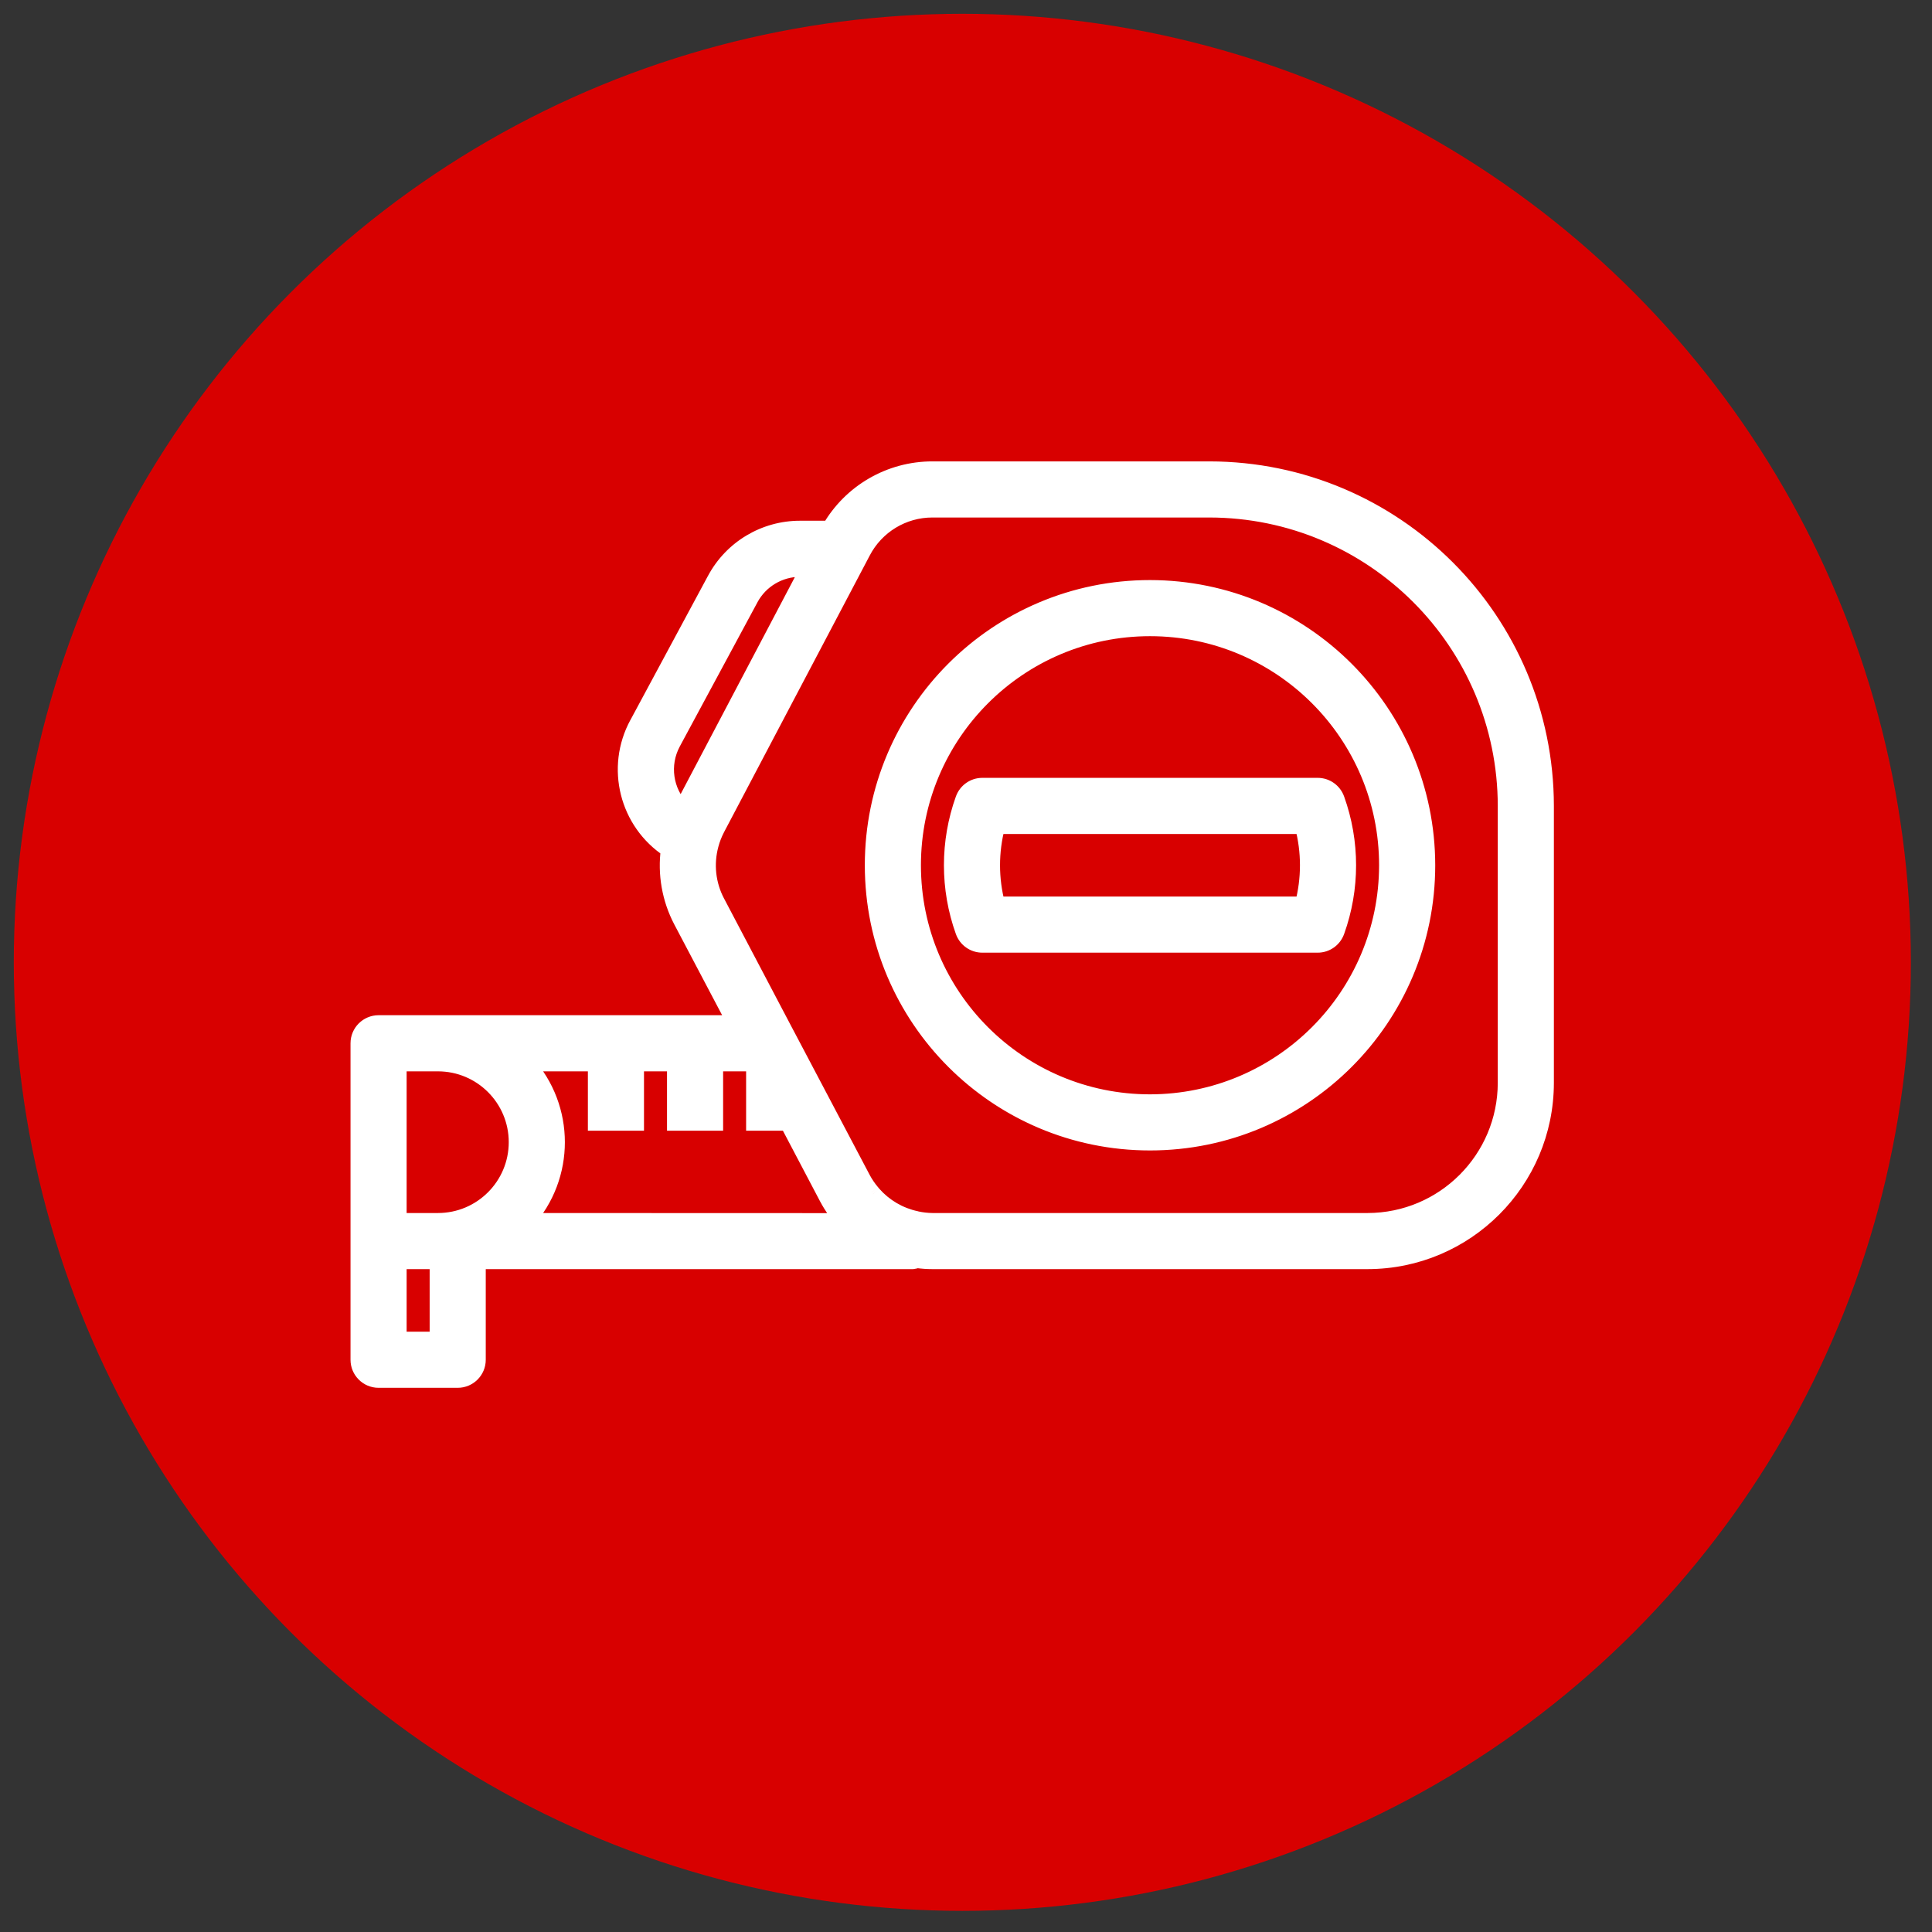
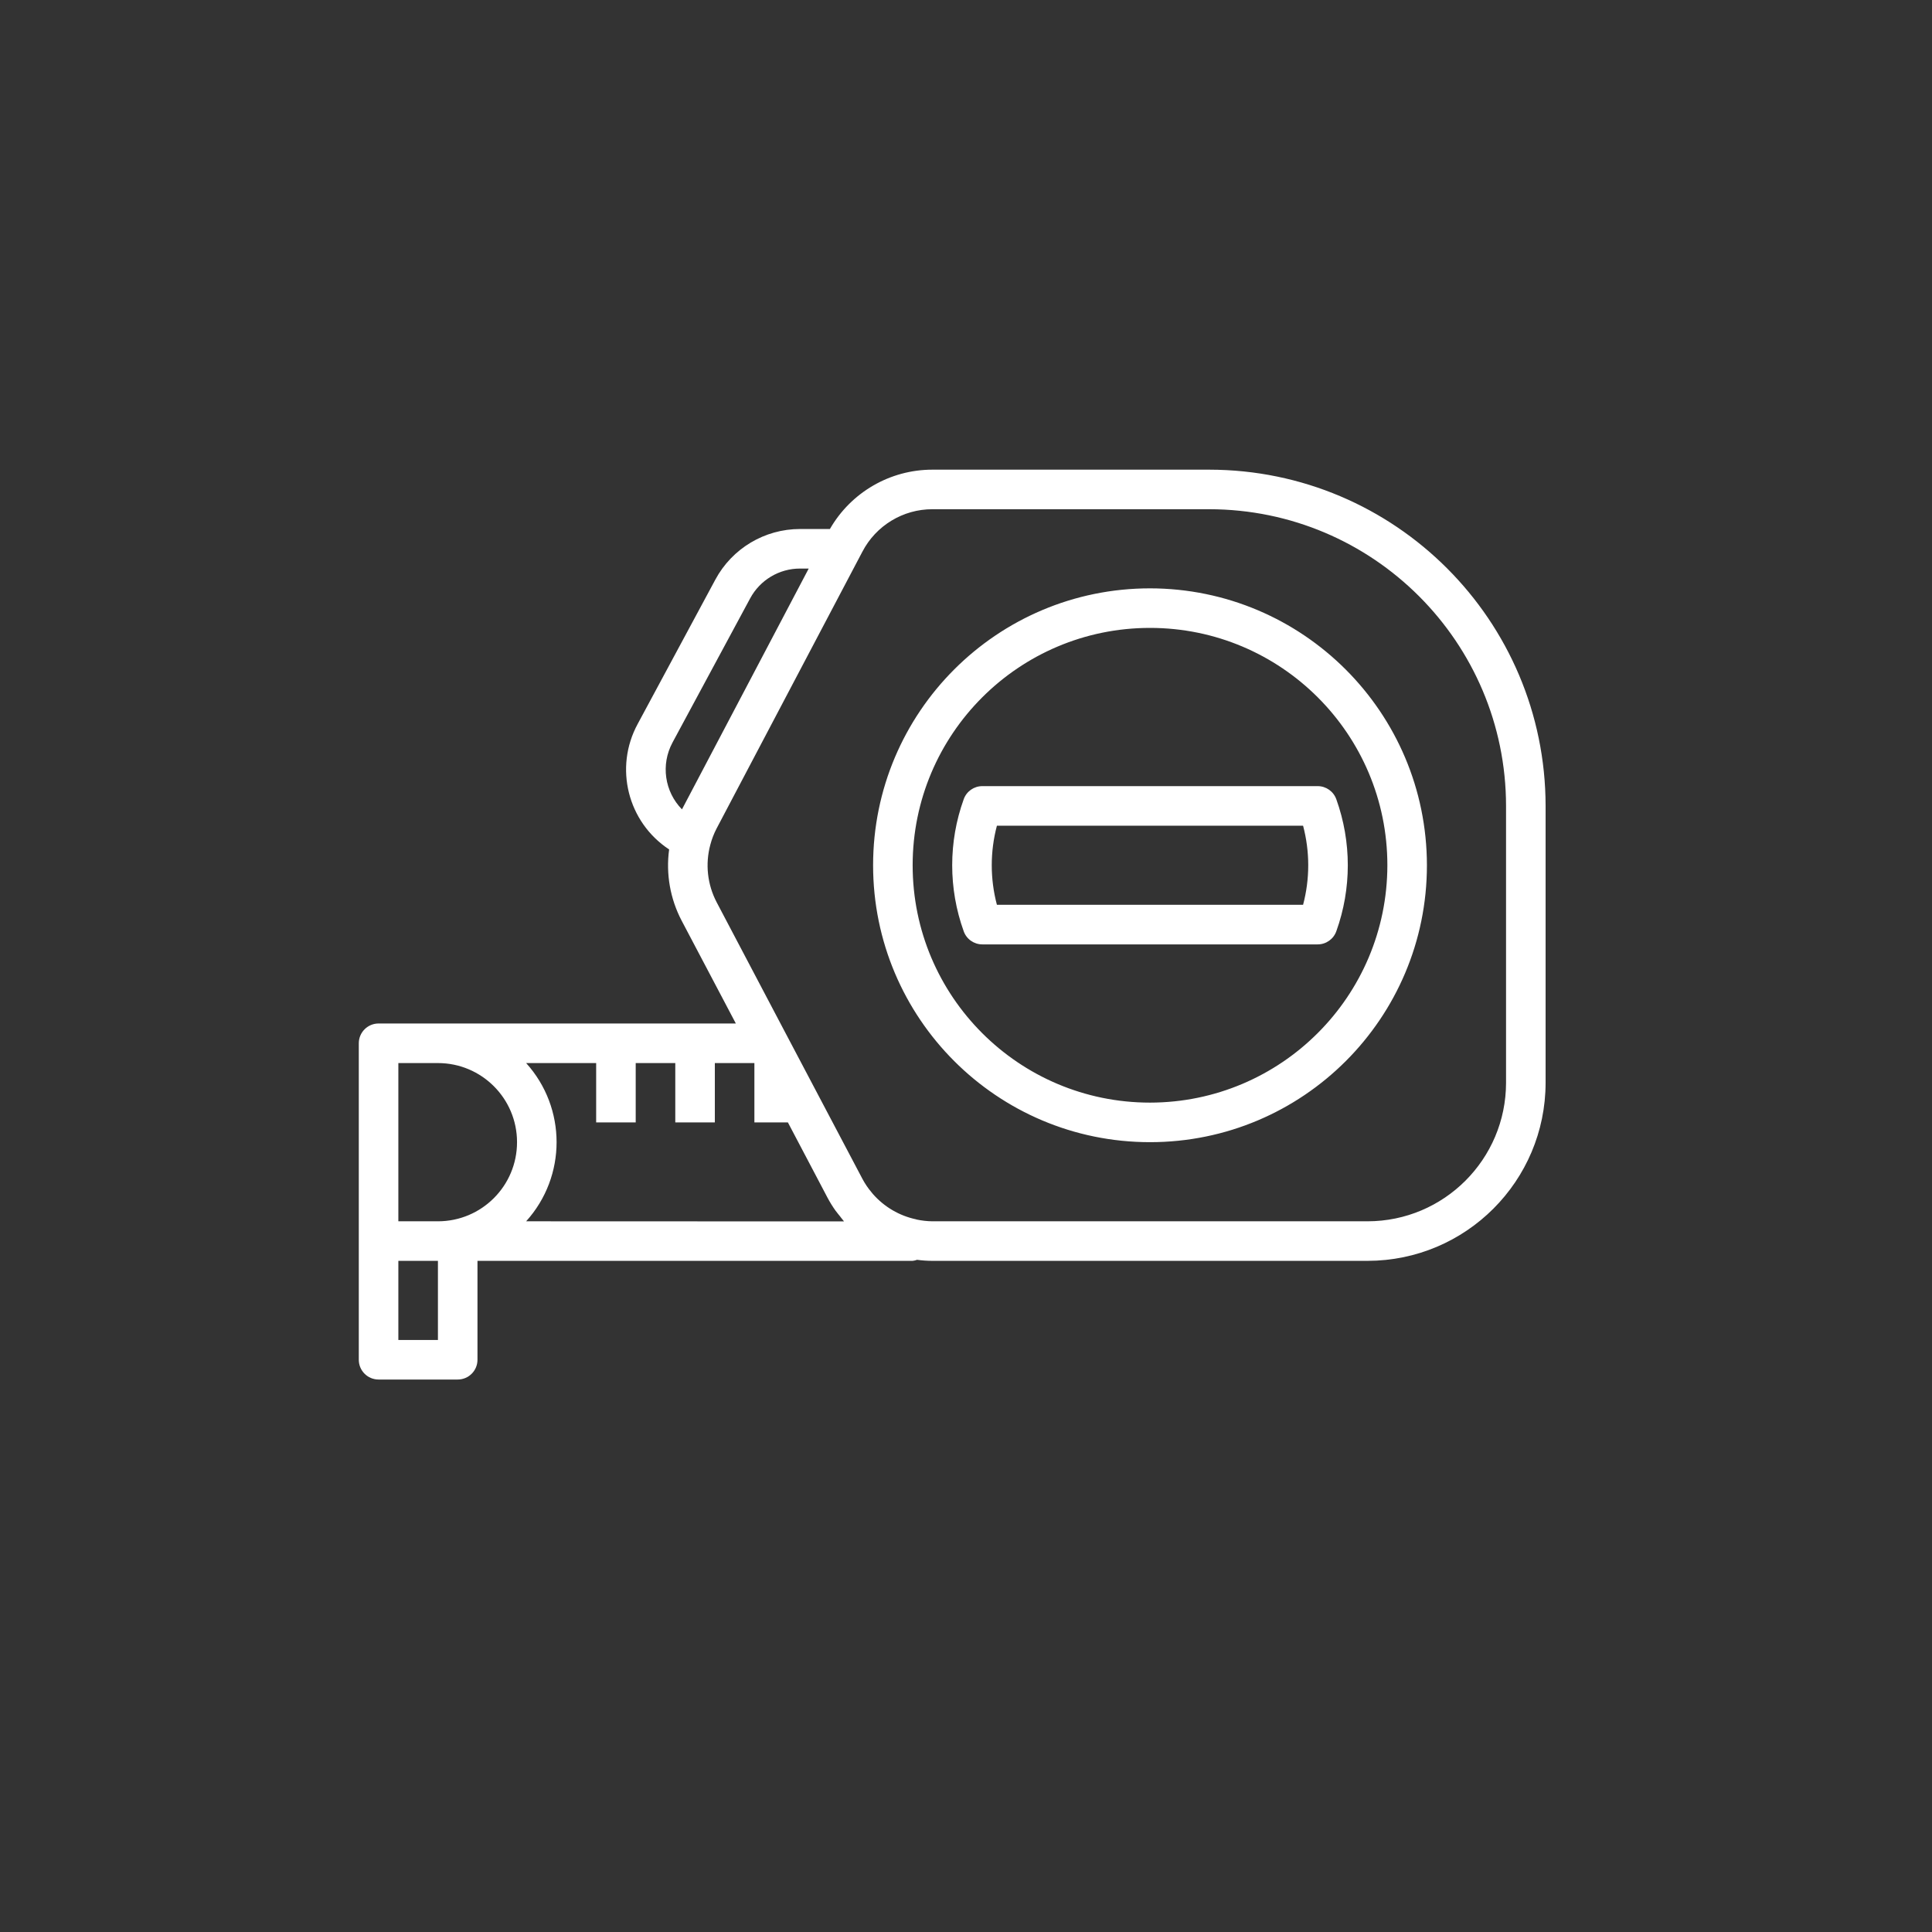
<svg xmlns="http://www.w3.org/2000/svg" width="70" height="70" viewBox="0 0 70 70" fill="none">
  <rect x="0" y="0" width="70" height="70" fill="#333333" stroke="none" />
-   <circle cx="34.867" cy="34.867" r="33.867" fill="#D80000" stroke="#D80000" />
  <mask id="path-2-outside-1_308_68" maskUnits="userSpaceOnUse" x="12" y="16.017" width="45" height="35" fill="black">
    <rect fill="white" x="12" y="16.017" width="45" height="35" />
-     <path fill-rule="evenodd" clip-rule="evenodd" d="M43.817 17.017H33.783C32.25 17.016 30.833 17.837 30.069 19.167H28.988C27.705 19.166 26.525 19.871 25.918 21.001L23.105 26.229C22.245 27.811 22.74 29.787 24.244 30.777C24.123 31.663 24.282 32.565 24.697 33.357L26.661 37.083H13.717C13.321 37.083 13 37.404 13 37.8V49.267C13 49.663 13.321 49.983 13.717 49.983H16.583C16.979 49.983 17.3 49.663 17.3 49.267V45.683H33.067C33.122 45.677 33.175 45.664 33.227 45.645C33.412 45.67 33.597 45.683 33.783 45.683H49.55C53.111 45.679 55.996 42.794 56 39.233V29.2C55.993 22.475 50.542 17.024 43.817 17.017ZM24.364 26.907L27.18 21.679C27.538 21.014 28.233 20.599 28.988 20.6H29.301L26.936 25.094L24.709 29.325C24.078 28.682 23.938 27.703 24.364 26.908V26.907ZM14.433 38.517H15.867C17.45 38.517 18.733 39.8 18.733 41.383C18.733 42.967 17.45 44.25 15.867 44.25H14.433V38.517ZM15.867 48.55H14.433V45.683H15.867V48.55ZM19.063 38.517H21.6V40.667H23.033V38.517H24.467V40.667H25.9V38.517H27.333V40.667H28.547L29.98 43.39C30.067 43.555 30.165 43.713 30.273 43.865C30.305 43.91 30.34 43.952 30.375 43.995C30.393 44.017 30.411 44.039 30.429 44.061C30.447 44.084 30.464 44.106 30.481 44.129L30.481 44.129C30.514 44.172 30.546 44.214 30.581 44.254L19.063 44.25C20.534 42.622 20.534 40.145 19.063 38.517ZM54.567 39.233C54.563 42.003 52.319 44.247 49.55 44.25H33.783C33.59 44.248 33.398 44.226 33.21 44.186C33.207 44.186 33.204 44.184 33.201 44.182C33.198 44.181 33.196 44.18 33.193 44.179C32.587 44.051 32.038 43.729 31.629 43.263C31.617 43.249 31.605 43.234 31.593 43.219L31.593 43.219L31.574 43.196C31.45 43.049 31.341 42.889 31.25 42.718L28.48 37.466L25.964 32.687C25.63 32.047 25.548 31.305 25.736 30.608C25.789 30.405 25.865 30.208 25.962 30.021L31.122 20.224L31.246 19.989C31.738 19.043 32.716 18.449 33.783 18.45H43.817C49.751 18.457 54.56 23.266 54.567 29.2V39.233ZM41.667 21.317C36.126 21.317 31.634 25.809 31.634 31.35C31.634 36.891 36.126 41.383 41.667 41.383C47.208 41.383 51.7 36.891 51.7 31.35C51.694 25.811 47.206 21.323 41.667 21.317ZM41.667 39.95C36.917 39.95 33.067 36.1 33.067 31.35C33.067 26.6 36.917 22.75 41.667 22.75C46.417 22.75 50.267 26.6 50.267 31.35C50.262 36.098 46.415 39.945 41.667 39.95ZM34.916 28.961C35.017 28.674 35.288 28.483 35.591 28.483H47.742C48.046 28.483 48.316 28.674 48.418 28.961C48.972 30.505 48.972 32.195 48.418 33.739C48.316 34.026 48.046 34.217 47.742 34.217H35.591C35.288 34.217 35.017 34.026 34.916 33.739C34.361 32.195 34.361 30.505 34.916 28.961ZM36.12 32.783H47.213C47.462 31.844 47.462 30.856 47.213 29.917H36.12C35.871 30.856 35.871 31.844 36.12 32.783Z" />
  </mask>
  <path fill-rule="evenodd" clip-rule="evenodd" d="M43.817 17.017H33.783C32.25 17.016 30.833 17.837 30.069 19.167H28.988C27.705 19.166 26.525 19.871 25.918 21.001L23.105 26.229C22.245 27.811 22.74 29.787 24.244 30.777C24.123 31.663 24.282 32.565 24.697 33.357L26.661 37.083H13.717C13.321 37.083 13 37.404 13 37.8V49.267C13 49.663 13.321 49.983 13.717 49.983H16.583C16.979 49.983 17.3 49.663 17.3 49.267V45.683H33.067C33.122 45.677 33.175 45.664 33.227 45.645C33.412 45.67 33.597 45.683 33.783 45.683H49.55C53.111 45.679 55.996 42.794 56 39.233V29.2C55.993 22.475 50.542 17.024 43.817 17.017ZM24.364 26.907L27.18 21.679C27.538 21.014 28.233 20.599 28.988 20.6H29.301L26.936 25.094L24.709 29.325C24.078 28.682 23.938 27.703 24.364 26.908V26.907ZM14.433 38.517H15.867C17.45 38.517 18.733 39.8 18.733 41.383C18.733 42.967 17.45 44.25 15.867 44.25H14.433V38.517ZM15.867 48.55H14.433V45.683H15.867V48.55ZM19.063 38.517H21.6V40.667H23.033V38.517H24.467V40.667H25.9V38.517H27.333V40.667H28.547L29.98 43.39C30.067 43.555 30.165 43.713 30.273 43.865C30.305 43.91 30.34 43.952 30.375 43.995C30.393 44.017 30.411 44.039 30.429 44.061C30.447 44.084 30.464 44.106 30.481 44.129L30.481 44.129C30.514 44.172 30.546 44.214 30.581 44.254L19.063 44.25C20.534 42.622 20.534 40.145 19.063 38.517ZM54.567 39.233C54.563 42.003 52.319 44.247 49.55 44.25H33.783C33.59 44.248 33.398 44.226 33.21 44.186C33.207 44.186 33.204 44.184 33.201 44.182C33.198 44.181 33.196 44.18 33.193 44.179C32.587 44.051 32.038 43.729 31.629 43.263C31.617 43.249 31.605 43.234 31.593 43.219L31.593 43.219L31.574 43.196C31.45 43.049 31.341 42.889 31.25 42.718L28.48 37.466L25.964 32.687C25.63 32.047 25.548 31.305 25.736 30.608C25.789 30.405 25.865 30.208 25.962 30.021L31.122 20.224L31.246 19.989C31.738 19.043 32.716 18.449 33.783 18.45H43.817C49.751 18.457 54.56 23.266 54.567 29.2V39.233ZM41.667 21.317C36.126 21.317 31.634 25.809 31.634 31.35C31.634 36.891 36.126 41.383 41.667 41.383C47.208 41.383 51.7 36.891 51.7 31.35C51.694 25.811 47.206 21.323 41.667 21.317ZM41.667 39.95C36.917 39.95 33.067 36.1 33.067 31.35C33.067 26.6 36.917 22.75 41.667 22.75C46.417 22.75 50.267 26.6 50.267 31.35C50.262 36.098 46.415 39.945 41.667 39.95ZM34.916 28.961C35.017 28.674 35.288 28.483 35.591 28.483H47.742C48.046 28.483 48.316 28.674 48.418 28.961C48.972 30.505 48.972 32.195 48.418 33.739C48.316 34.026 48.046 34.217 47.742 34.217H35.591C35.288 34.217 35.017 34.026 34.916 33.739C34.361 32.195 34.361 30.505 34.916 28.961ZM36.12 32.783H47.213C47.462 31.844 47.462 30.856 47.213 29.917H36.12C35.871 30.856 35.871 31.844 36.12 32.783Z" fill="white" />
-   <path d="M33.783 17.017L33.783 17.317H33.783V17.017ZM43.817 17.017L43.817 16.717H43.817V17.017ZM30.069 19.167V19.467H30.242L30.329 19.316L30.069 19.167ZM28.988 19.167L28.988 19.467H28.988V19.167ZM25.918 21.001L26.182 21.144L26.182 21.143L25.918 21.001ZM23.105 26.229L23.369 26.372L23.369 26.371L23.105 26.229ZM24.244 30.777L24.542 30.817L24.567 30.63L24.409 30.526L24.244 30.777ZM24.697 33.357L24.432 33.496L24.432 33.496L24.697 33.357ZM26.661 37.083V37.383H27.158L26.927 36.944L26.661 37.083ZM17.3 45.683V45.383H17V45.683H17.3ZM33.067 45.683V45.983H33.084L33.101 45.981L33.067 45.683ZM33.227 45.645L33.267 45.348L33.193 45.338L33.123 45.364L33.227 45.645ZM33.783 45.683L33.782 45.983H33.783V45.683ZM49.55 45.683L49.55 45.983L49.55 45.983L49.55 45.683ZM56 39.233L56.3 39.234V39.233H56ZM56 29.2L56.3 29.2L56.3 29.2L56 29.2ZM27.18 21.679L27.444 21.822L27.444 21.821L27.18 21.679ZM24.364 26.907L24.1 26.764L24.064 26.831V26.907H24.364ZM28.988 20.6L28.988 20.9H28.988V20.6ZM29.301 20.6L29.567 20.74L29.798 20.3H29.301V20.6ZM26.936 25.094L26.671 24.954L26.671 24.954L26.936 25.094ZM24.709 29.325L24.495 29.535L24.783 29.829L24.974 29.465L24.709 29.325ZM24.364 26.908L24.628 27.05L24.664 26.983V26.908H24.364ZM14.433 38.517V38.217H14.133V38.517H14.433ZM14.433 44.25H14.133V44.55H14.433V44.25ZM14.433 48.55H14.133V48.85H14.433V48.55ZM15.867 48.55V48.85H16.167V48.55H15.867ZM14.433 45.683V45.383H14.133V45.683H14.433ZM15.867 45.683H16.167V45.383H15.867V45.683ZM21.6 38.517H21.9V38.217H21.6V38.517ZM19.063 38.517V38.217H18.387L18.84 38.718L19.063 38.517ZM21.6 40.667H21.3V40.967H21.6V40.667ZM23.033 40.667V40.967H23.333V40.667H23.033ZM23.033 38.517V38.217H22.733V38.517H23.033ZM24.467 38.517H24.767V38.217H24.467V38.517ZM24.467 40.667H24.167V40.967H24.467V40.667ZM25.9 40.667V40.967H26.2V40.667H25.9ZM25.9 38.517V38.217H25.6V38.517H25.9ZM27.333 38.517H27.633V38.217H27.333V38.517ZM27.333 40.667H27.033V40.967H27.333V40.667ZM28.547 40.667L28.812 40.527L28.728 40.367H28.547V40.667ZM29.98 43.39L29.714 43.53L29.715 43.531L29.98 43.39ZM30.273 43.865L30.029 44.039L30.029 44.039L30.273 43.865ZM30.375 43.995L30.606 43.804L30.606 43.804L30.375 43.995ZM30.429 44.061L30.194 44.248L30.194 44.248L30.429 44.061ZM30.481 44.129L30.721 43.949L30.72 43.947L30.481 44.129ZM30.481 44.129L30.241 44.309L30.242 44.31L30.481 44.129ZM30.581 44.254L30.581 44.554L31.253 44.554L30.805 44.053L30.581 44.254ZM19.063 44.25L18.84 44.049L18.388 44.55L19.063 44.55L19.063 44.25ZM49.55 44.25V44.55L49.55 44.55L49.55 44.25ZM54.567 39.233L54.867 39.234V39.233H54.567ZM33.783 44.25L33.779 44.55H33.783V44.25ZM33.21 44.186L33.273 43.892L33.242 43.886H33.21V44.186ZM33.201 44.182L33.347 43.92L33.347 43.92L33.201 44.182ZM33.193 44.179L33.262 43.887L33.255 43.886L33.193 44.179ZM31.629 43.263L31.403 43.46L31.404 43.461L31.629 43.263ZM31.593 43.219L31.826 43.03L31.823 43.027L31.593 43.219ZM31.593 43.219L31.36 43.409L31.363 43.412L31.593 43.219ZM31.574 43.196L31.806 43.006L31.803 43.003L31.574 43.196ZM31.25 42.718L30.984 42.858L30.985 42.86L31.25 42.718ZM28.48 37.466L28.215 37.606L28.215 37.606L28.48 37.466ZM25.964 32.687L25.699 32.826L25.699 32.827L25.964 32.687ZM25.736 30.608L26.026 30.686L26.026 30.685L25.736 30.608ZM25.962 30.021L25.697 29.882L25.696 29.883L25.962 30.021ZM31.122 20.224L31.388 20.364L31.388 20.363L31.122 20.224ZM31.246 19.989L31.511 20.129L31.512 20.128L31.246 19.989ZM33.783 18.45L33.783 18.75H33.783V18.45ZM43.817 18.45L43.817 18.15H43.817V18.45ZM54.567 29.2L54.867 29.2L54.867 29.2L54.567 29.2ZM41.667 21.317L41.667 21.017H41.667V21.317ZM51.7 31.35L52.001 31.35L52.001 31.35L51.7 31.35ZM41.667 39.95L41.667 40.25L41.667 40.25L41.667 39.95ZM50.267 31.35L50.567 31.35V31.35H50.267ZM34.916 28.961L35.198 29.062L35.199 29.061L34.916 28.961ZM48.418 28.961L48.135 29.061L48.135 29.062L48.418 28.961ZM48.418 33.739L48.135 33.638L48.135 33.639L48.418 33.739ZM34.916 33.739L35.199 33.639L35.198 33.638L34.916 33.739ZM47.213 32.783V33.083H47.444L47.503 32.86L47.213 32.783ZM36.12 32.783L35.831 32.86L35.89 33.083H36.12V32.783ZM47.213 29.917L47.503 29.84L47.444 29.617H47.213V29.917ZM36.12 29.917V29.617H35.89L35.831 29.84L36.12 29.917ZM33.783 17.317H43.817V16.717H33.783V17.317ZM30.329 19.316C31.039 18.079 32.357 17.316 33.783 17.317L33.783 16.717C32.142 16.716 30.626 17.594 29.809 19.017L30.329 19.316ZM28.988 19.467H30.069V18.867H28.988V19.467ZM26.182 21.143C26.737 20.11 27.815 19.466 28.988 19.467L28.988 18.867C27.595 18.866 26.313 19.631 25.654 20.86L26.182 21.143ZM23.369 26.371L26.182 21.144L25.654 20.859L22.841 26.087L23.369 26.371ZM24.409 30.526C23.036 29.622 22.583 27.817 23.369 26.372L22.841 26.085C21.907 27.804 22.445 29.952 24.08 31.027L24.409 30.526ZM24.963 33.217C24.576 32.48 24.429 31.642 24.542 30.817L23.947 30.736C23.818 31.684 23.987 32.649 24.432 33.496L24.963 33.217ZM26.927 36.944L24.963 33.217L24.432 33.496L26.396 37.223L26.927 36.944ZM13.717 37.383H26.661V36.783H13.717V37.383ZM13.3 37.8C13.3 37.57 13.487 37.383 13.717 37.383V36.783C13.155 36.783 12.7 37.239 12.7 37.8H13.3ZM13.3 49.267V37.8H12.7V49.267H13.3ZM13.717 49.683C13.487 49.683 13.3 49.497 13.3 49.267H12.7C12.7 49.828 13.155 50.283 13.717 50.283V49.683ZM16.583 49.683H13.717V50.283H16.583V49.683ZM17 49.267C17 49.497 16.813 49.683 16.583 49.683V50.283C17.145 50.283 17.6 49.828 17.6 49.267H17ZM17 45.683V49.267H17.6V45.683H17ZM33.067 45.383H17.3V45.983H33.067V45.383ZM33.123 45.364C33.095 45.374 33.065 45.382 33.032 45.385L33.101 45.981C33.179 45.972 33.256 45.955 33.332 45.926L33.123 45.364ZM33.785 45.383C33.611 45.383 33.439 45.371 33.267 45.348L33.187 45.943C33.385 45.969 33.583 45.983 33.782 45.983L33.785 45.383ZM49.55 45.383H33.783V45.983H49.55V45.383ZM55.7 39.233C55.696 42.628 52.945 45.38 49.55 45.383L49.55 45.983C53.276 45.979 56.296 42.96 56.3 39.234L55.7 39.233ZM55.7 29.2V39.233H56.3V29.2H55.7ZM43.816 17.317C50.376 17.324 55.693 22.64 55.7 29.2L56.3 29.2C56.292 22.309 50.708 16.724 43.817 16.717L43.816 17.317ZM26.916 21.537L24.1 26.764L24.628 27.049L27.444 21.822L26.916 21.537ZM28.989 20.3C28.122 20.299 27.326 20.774 26.916 21.537L27.444 21.821C27.75 21.253 28.343 20.899 28.988 20.9L28.989 20.3ZM29.301 20.3H28.988V20.9H29.301V20.3ZM27.202 25.233L29.567 20.74L29.036 20.46L26.671 24.954L27.202 25.233ZM24.974 29.465L27.202 25.233L26.671 24.954L24.443 29.186L24.974 29.465ZM24.1 26.766C23.611 27.677 23.771 28.798 24.495 29.535L24.923 29.115C24.384 28.565 24.264 27.729 24.628 27.05L24.1 26.766ZM24.064 26.907V26.908H24.664V26.907H24.064ZM15.867 38.217H14.433V38.817H15.867V38.217ZM19.033 41.383C19.033 39.635 17.616 38.217 15.867 38.217V38.817C17.284 38.817 18.433 39.966 18.433 41.383H19.033ZM15.867 44.55C17.616 44.55 19.033 43.132 19.033 41.383H18.433C18.433 42.801 17.284 43.95 15.867 43.95V44.55ZM14.433 44.55H15.867V43.95H14.433V44.55ZM14.133 38.517V44.25H14.733V38.517H14.133ZM14.433 48.85H15.867V48.25H14.433V48.85ZM14.133 45.683V48.55H14.733V45.683H14.133ZM15.867 45.383H14.433V45.983H15.867V45.383ZM16.167 48.55V45.683H15.567V48.55H16.167ZM21.6 38.217H19.063V38.817H21.6V38.217ZM21.9 40.667V38.517H21.3V40.667H21.9ZM23.033 40.367H21.6V40.967H23.033V40.367ZM22.733 38.517V40.667H23.333V38.517H22.733ZM24.467 38.217H23.033V38.817H24.467V38.217ZM24.767 40.667V38.517H24.167V40.667H24.767ZM25.9 40.367H24.467V40.967H25.9V40.367ZM25.6 38.517V40.667H26.2V38.517H25.6ZM27.333 38.217H25.9V38.817H27.333V38.217ZM27.633 40.667V38.517H27.033V40.667H27.633ZM28.547 40.367H27.333V40.967H28.547V40.367ZM30.245 43.25L28.812 40.527L28.281 40.806L29.714 43.53L30.245 43.25ZM30.517 43.691C30.417 43.55 30.326 43.403 30.245 43.249L29.715 43.531C29.808 43.707 29.913 43.876 30.029 44.039L30.517 43.691ZM30.606 43.804C30.57 43.76 30.542 43.726 30.517 43.691L30.029 44.039C30.068 44.094 30.11 44.144 30.143 44.185L30.606 43.804ZM30.664 43.875C30.644 43.85 30.624 43.826 30.606 43.804L30.143 44.185C30.162 44.208 30.178 44.228 30.194 44.248L30.664 43.875ZM30.72 43.947C30.703 43.925 30.684 43.9 30.664 43.875L30.194 44.248C30.21 44.268 30.225 44.288 30.242 44.31L30.72 43.947ZM30.721 43.949L30.721 43.949L30.241 44.309L30.241 44.309L30.721 43.949ZM30.805 44.053C30.778 44.024 30.754 43.992 30.72 43.947L30.242 44.31C30.274 44.352 30.313 44.403 30.358 44.454L30.805 44.053ZM19.063 44.55L30.581 44.554L30.581 43.954L19.063 43.95L19.063 44.55ZM18.84 38.718C20.209 40.232 20.209 42.535 18.84 44.049L19.285 44.451C20.86 42.709 20.86 40.058 19.285 38.316L18.84 38.718ZM49.55 44.55C52.485 44.547 54.863 42.169 54.867 39.234L54.267 39.233C54.264 41.837 52.154 43.947 49.55 43.95L49.55 44.55ZM33.783 44.55H49.55V43.95H33.783V44.55ZM33.147 44.479C33.355 44.523 33.567 44.547 33.779 44.55L33.787 43.95C33.614 43.948 33.442 43.928 33.273 43.892L33.147 44.479ZM33.055 44.444C33.055 44.444 33.059 44.447 33.065 44.45C33.07 44.453 33.08 44.458 33.092 44.462C33.116 44.472 33.157 44.486 33.21 44.486V43.886C33.259 43.886 33.297 43.898 33.319 43.907C33.337 43.914 33.351 43.923 33.347 43.92L33.055 44.444ZM33.125 44.471C33.099 44.465 33.08 44.457 33.069 44.452C33.06 44.447 33.052 44.443 33.055 44.444L33.347 43.92C33.346 43.92 33.344 43.919 33.34 43.917C33.337 43.915 33.332 43.912 33.325 43.909C33.312 43.903 33.29 43.894 33.262 43.887L33.125 44.471ZM31.404 43.461C31.855 43.976 32.461 44.331 33.131 44.472L33.255 43.886C32.712 43.771 32.221 43.483 31.855 43.066L31.404 43.461ZM31.36 43.409C31.372 43.423 31.387 43.442 31.403 43.46L31.855 43.066C31.847 43.056 31.838 43.046 31.826 43.03L31.36 43.409ZM31.363 43.412L31.363 43.413L31.823 43.027L31.822 43.026L31.363 43.412ZM31.342 43.386L31.36 43.409L31.825 43.029L31.806 43.006L31.342 43.386ZM30.985 42.86C31.087 43.048 31.207 43.226 31.344 43.389L31.803 43.003C31.693 42.872 31.596 42.728 31.514 42.577L30.985 42.86ZM28.215 37.606L30.984 42.858L31.515 42.578L28.745 37.326L28.215 37.606ZM25.699 32.827L28.215 37.606L28.745 37.327L26.23 32.547L25.699 32.827ZM25.446 30.53C25.238 31.3 25.329 32.12 25.699 32.826L26.23 32.548C25.93 31.975 25.857 31.311 26.026 30.686L25.446 30.53ZM25.696 29.883C25.589 30.09 25.505 30.307 25.446 30.532L26.026 30.685C26.074 30.503 26.142 30.327 26.229 30.16L25.696 29.883ZM30.857 20.084L25.697 29.882L26.228 30.161L31.388 20.364L30.857 20.084ZM30.98 19.85L30.857 20.084L31.388 20.363L31.511 20.129L30.98 19.85ZM33.783 18.15C32.605 18.149 31.523 18.805 30.98 19.851L31.512 20.128C31.952 19.281 32.828 18.749 33.783 18.75L33.783 18.15ZM43.817 18.15H33.783V18.75H43.817V18.15ZM54.867 29.2C54.86 23.1 49.917 18.157 43.817 18.15L43.816 18.75C49.585 18.756 54.26 23.432 54.267 29.2L54.867 29.2ZM54.867 39.233V29.2H54.267V39.233H54.867ZM31.934 31.35C31.934 25.974 36.292 21.617 41.667 21.617V21.017C35.96 21.017 31.334 25.643 31.334 31.35H31.934ZM41.667 41.083C36.292 41.083 31.934 36.725 31.934 31.35H31.334C31.334 37.057 35.96 41.683 41.667 41.683V41.083ZM51.401 31.35C51.401 36.725 47.043 41.083 41.667 41.083V41.683C47.374 41.683 52.001 37.057 52.001 31.35H51.401ZM41.667 21.617C47.04 21.622 51.395 25.977 51.401 31.35L52.001 31.35C51.994 25.645 47.372 21.023 41.667 21.017L41.667 21.617ZM32.767 31.35C32.767 36.265 36.752 40.25 41.667 40.25V39.65C37.083 39.65 33.367 35.934 33.367 31.35H32.767ZM41.667 22.45C36.752 22.45 32.767 26.435 32.767 31.35H33.367C33.367 26.766 37.083 23.05 41.667 23.05V22.45ZM50.567 31.35C50.567 26.435 46.583 22.45 41.667 22.45V23.05C46.251 23.05 49.967 26.766 49.967 31.35H50.567ZM41.667 40.25C46.58 40.245 50.562 36.263 50.567 31.35L49.967 31.35C49.962 35.932 46.249 39.645 41.667 39.65L41.667 40.25ZM35.591 28.183C35.161 28.183 34.777 28.454 34.633 28.86L35.199 29.061C35.258 28.894 35.415 28.783 35.591 28.783V28.183ZM47.742 28.183H35.591V28.783H47.742V28.183ZM48.7 28.86C48.556 28.454 48.173 28.183 47.742 28.183V28.783C47.919 28.783 48.076 28.894 48.135 29.061L48.7 28.86ZM48.7 33.841C49.278 32.23 49.278 30.469 48.7 28.859L48.135 29.062C48.666 30.541 48.666 32.159 48.135 33.638L48.7 33.841ZM47.742 34.517C48.173 34.517 48.556 34.246 48.7 33.84L48.135 33.639C48.076 33.806 47.919 33.917 47.742 33.917V34.517ZM35.591 34.517H47.742V33.917H35.591V34.517ZM34.633 33.84C34.777 34.246 35.161 34.517 35.591 34.517V33.917C35.415 33.917 35.258 33.806 35.199 33.639L34.633 33.84ZM34.633 28.859C34.056 30.469 34.056 32.23 34.633 33.841L35.198 33.638C34.667 32.159 34.667 30.541 35.198 29.062L34.633 28.859ZM47.213 32.483H36.12V33.083H47.213V32.483ZM46.923 29.994C47.159 30.882 47.159 31.817 46.923 32.706L47.503 32.86C47.766 31.871 47.766 30.829 47.503 29.84L46.923 29.994ZM36.12 30.217H47.213V29.617H36.12V30.217ZM36.41 32.706C36.174 31.817 36.174 30.882 36.41 29.994L35.831 29.84C35.568 30.829 35.568 31.871 35.831 32.86L36.41 32.706Z" fill="white" mask="url(#path-2-outside-1_308_68)" />
</svg>